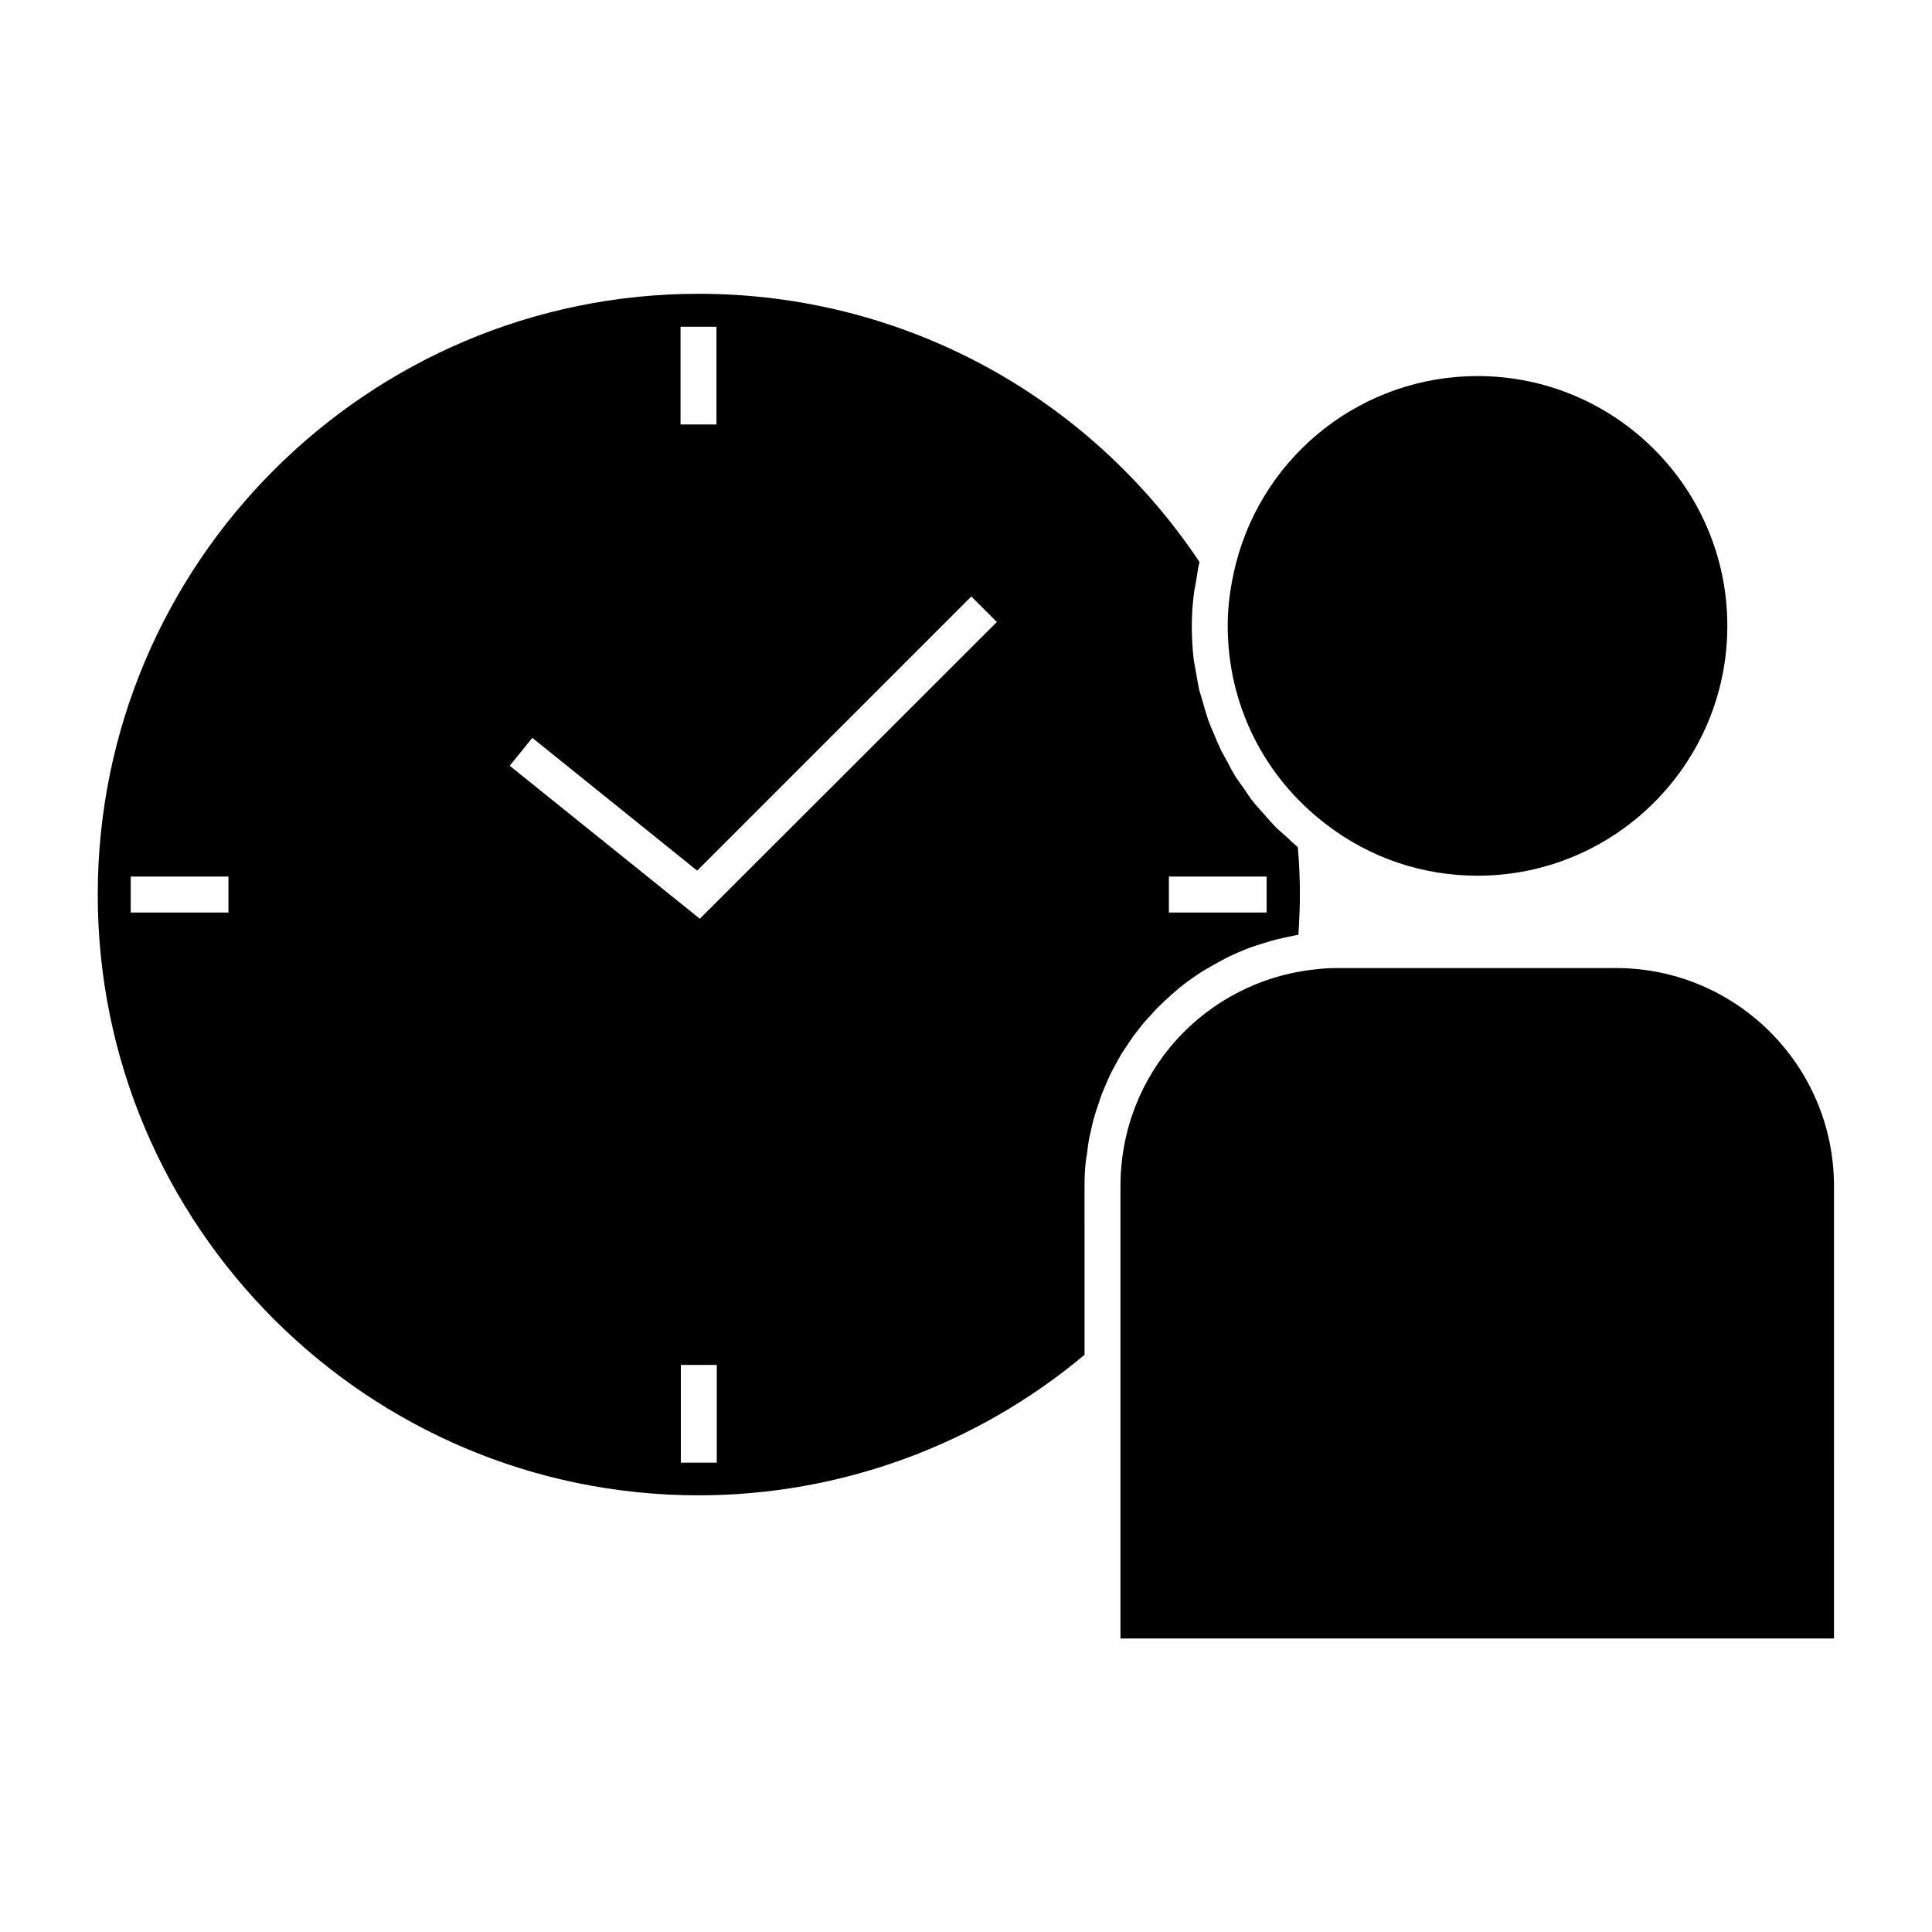
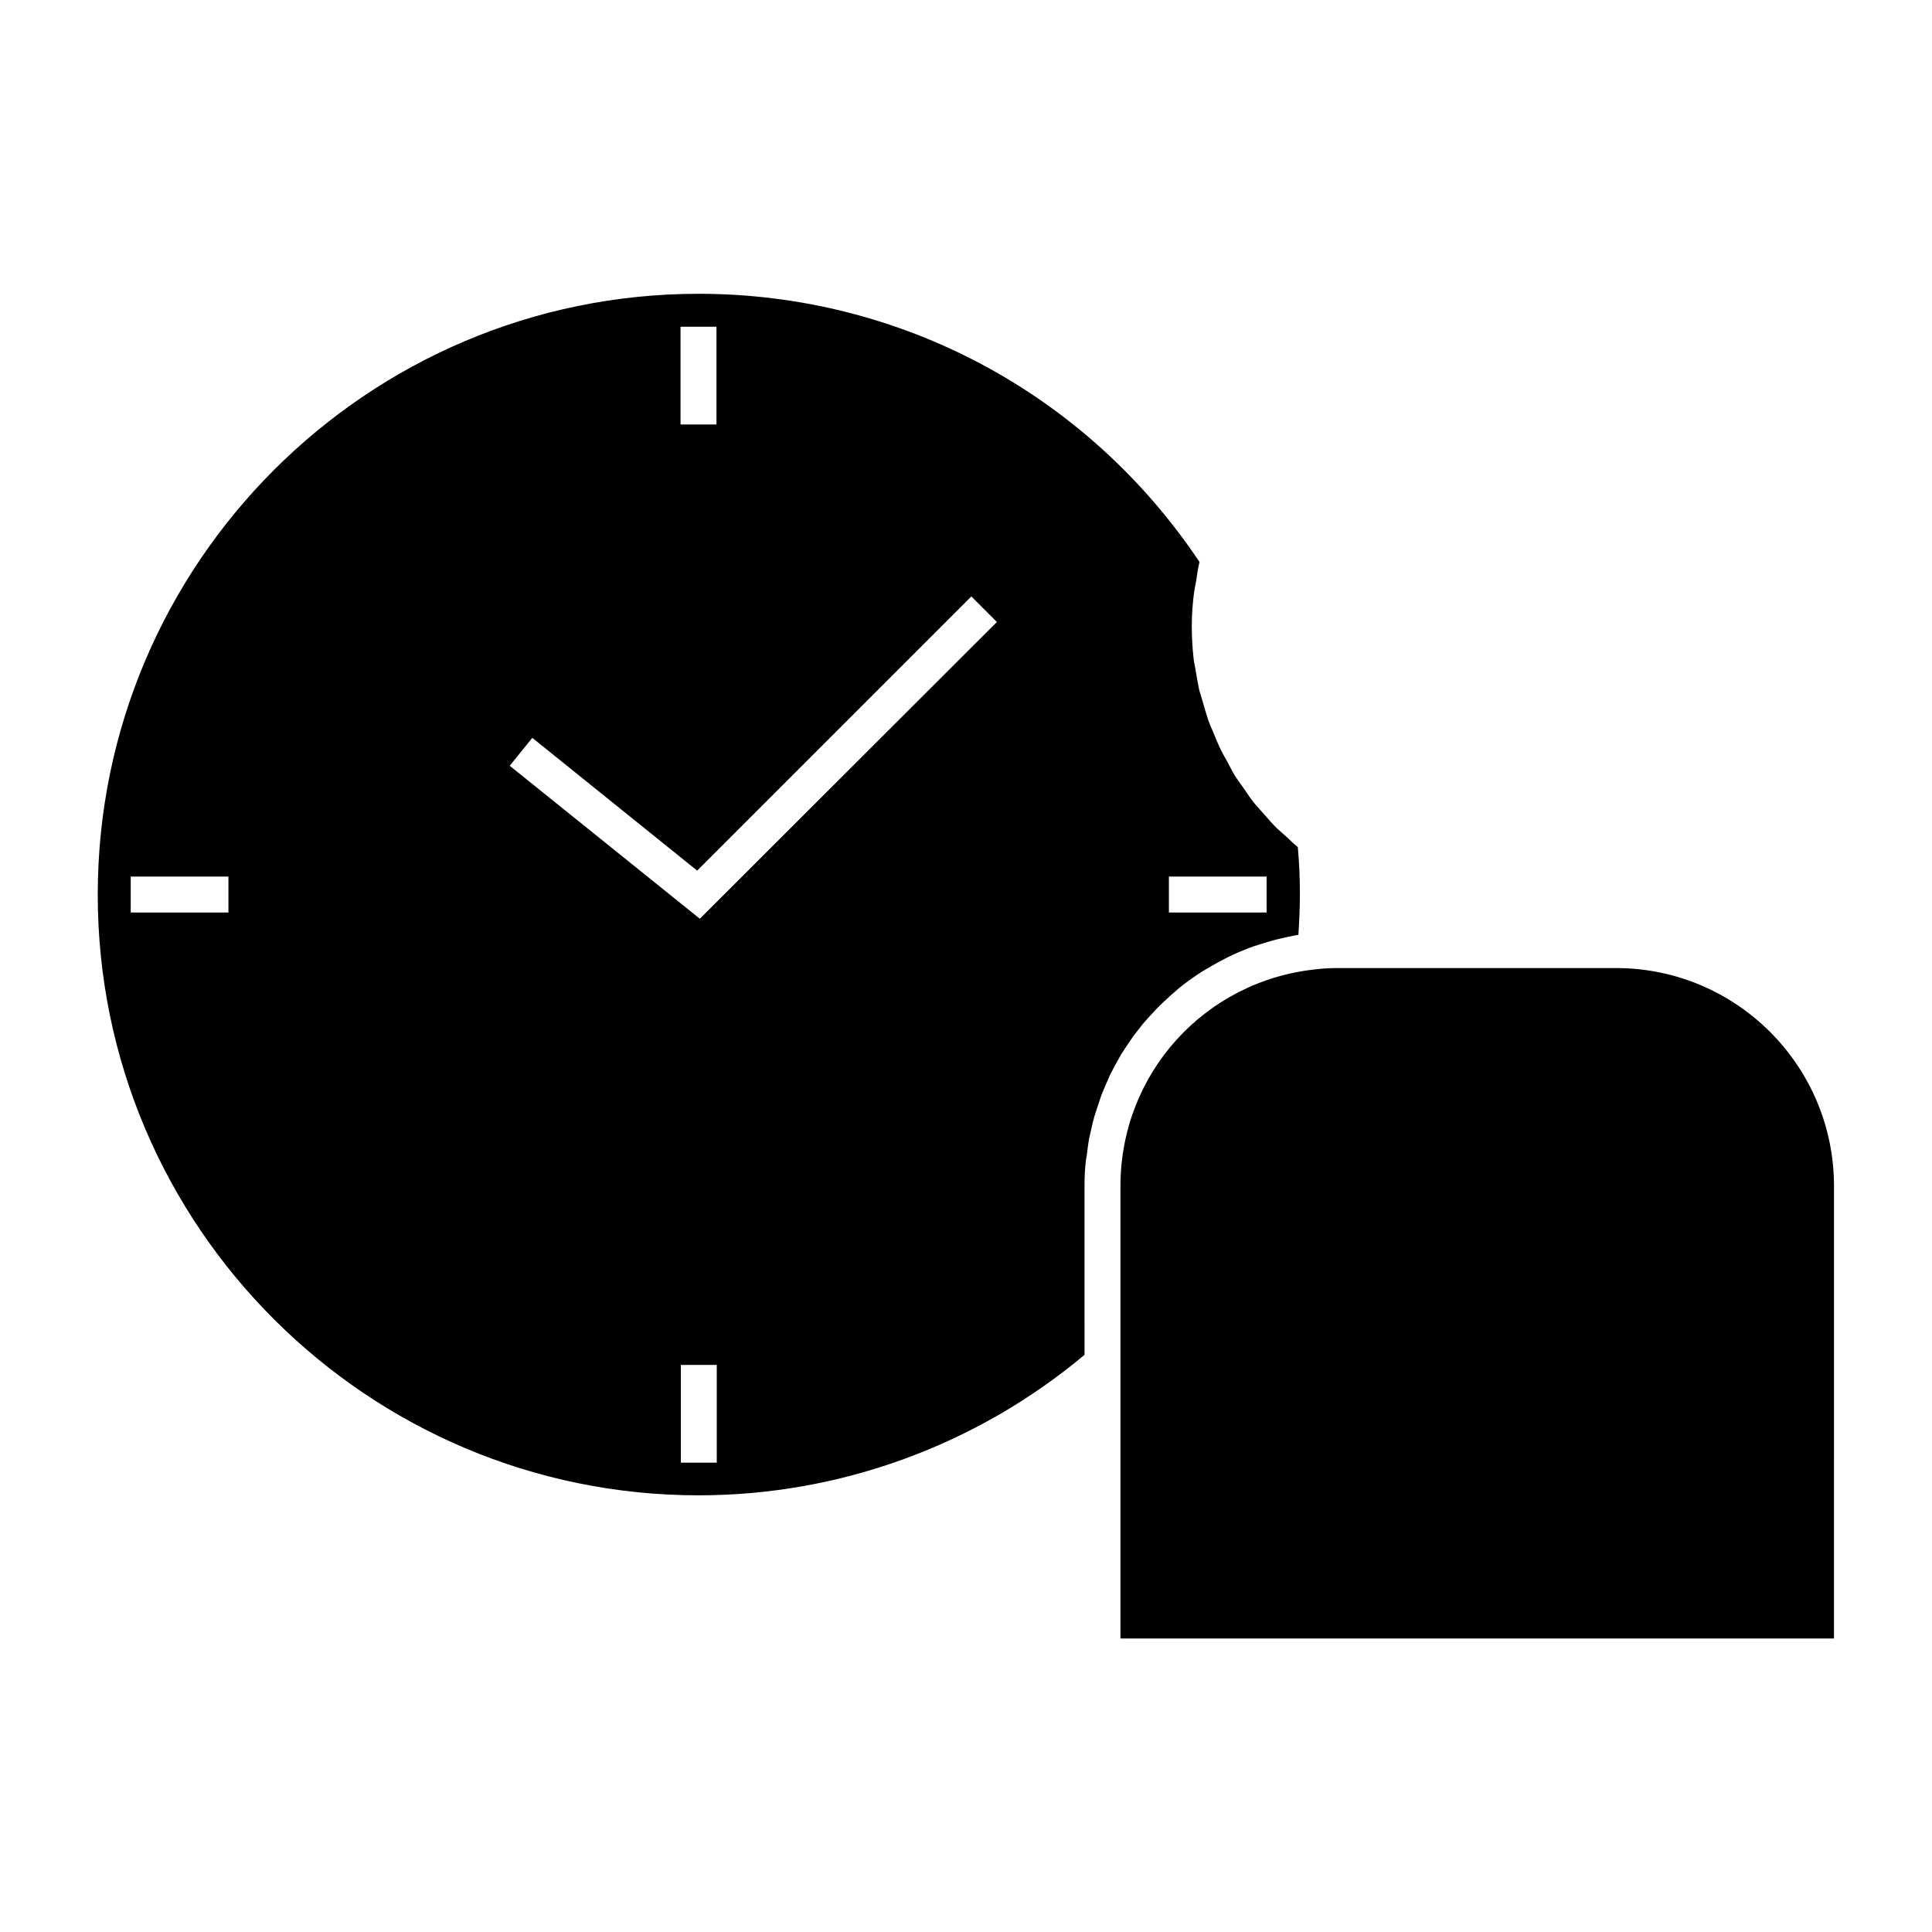
<svg xmlns="http://www.w3.org/2000/svg" fill="#000000" width="800px" height="800px" version="1.1" viewBox="144 144 512 512">
  <g>
-     <path d="m495.33 362.37c11.652 8.973 25.586 13.699 40.227 13.699 36.527 0 66.203-29.676 66.203-66.203 0-36.527-29.676-66.203-66.203-66.203-30.148 0-56.441 20.387-64 49.594-1.418 5.59-2.203 11.18-2.203 16.531 0 20.777 9.445 39.906 25.977 52.582z" />
    <path d="m492.89 400.86c-29.598 2.992-51.957 27.629-51.957 57.465v119.89h189.09l0.004-119.89c0-31.883-25.898-57.781-57.781-57.781h-73.602c-1.891 0-3.781 0.078-5.75 0.312z" />
    <path d="m431.41 458.33c0-2.125 0.078-4.25 0.316-6.297 0.078-0.707 0.156-1.34 0.316-2.047 0.156-1.34 0.316-2.754 0.551-4.094 0.156-0.789 0.395-1.574 0.551-2.441 0.234-1.18 0.551-2.363 0.867-3.543 0.234-0.867 0.551-1.652 0.789-2.441 0.395-1.102 0.707-2.203 1.102-3.305 0.316-0.789 0.707-1.652 1.023-2.441 0.473-1.023 0.867-2.047 1.34-3.07 0.395-0.789 0.867-1.574 1.258-2.363 0.551-0.945 1.023-1.891 1.574-2.832 0.473-0.789 1.023-1.496 1.496-2.281 0.629-0.867 1.18-1.812 1.812-2.676 0.551-0.707 1.102-1.418 1.73-2.203 0.629-0.867 1.34-1.652 2.047-2.441 0.629-0.707 1.258-1.34 1.891-2.047 0.707-0.789 1.496-1.496 2.203-2.203 0.707-0.629 1.34-1.258 2.047-1.891 0.789-0.707 1.574-1.34 2.363-2.047 0.707-0.551 1.496-1.18 2.281-1.73 0.867-0.629 1.652-1.18 2.598-1.812 0.789-0.551 1.574-1.023 2.441-1.496 0.867-0.551 1.812-1.023 2.754-1.574 0.867-0.473 1.652-0.867 2.519-1.34 0.945-0.473 1.891-0.867 2.914-1.34 0.867-0.395 1.812-0.707 2.676-1.102 1.023-0.395 2.047-0.707 3.07-1.023 0.945-0.316 1.891-0.551 2.832-0.867 1.023-0.316 2.125-0.551 3.148-0.789 0.945-0.234 1.891-0.395 2.914-0.629 0.395-0.078 0.789-0.156 1.258-0.234 0.234-3.777 0.395-7.32 0.395-10.785 0-3.938-0.156-8.031-0.551-12.438-0.945-0.789-1.891-1.652-2.754-2.519-0.945-0.867-1.891-1.652-2.832-2.519-1.18-1.18-2.203-2.363-3.305-3.621-0.789-0.945-1.652-1.812-2.441-2.754-1.023-1.258-1.969-2.598-2.832-3.938-0.707-1.023-1.418-1.969-2.125-2.992-0.867-1.34-1.652-2.832-2.363-4.25-0.551-1.023-1.18-2.047-1.73-3.148-0.707-1.496-1.34-2.992-1.969-4.566-0.473-1.102-0.945-2.125-1.34-3.227-0.551-1.652-1.023-3.305-1.496-4.961-0.316-1.023-0.629-2.125-0.945-3.148-0.395-1.891-0.707-3.777-1.023-5.668-0.156-0.945-0.395-1.812-0.473-2.754-0.316-2.832-0.473-5.746-0.473-8.66 0-2.992 0.234-5.984 0.629-8.973 0.156-1.023 0.395-1.969 0.551-2.992 0.234-1.652 0.473-3.305 0.867-4.879-29.762-44.555-79.199-71.082-132.73-71.082-87.773 0-159.25 71.398-159.25 159.25 0 87.852 71.48 159.17 159.25 159.17 37.391 0 73.602-13.227 102.26-37.234zm22.359-82.027h25.898v9.523h-25.898zm-249.23 9.523h-25.898v-9.523h25.898zm119.81-155.23h9.523v25.898h-9.523zm9.605 301.02h-9.523v-25.898h9.523zm-4.488-144.14-50.383-40.539 5.984-7.398 43.691 35.188 72.66-72.66 6.769 6.769z" />
  </g>
</svg>